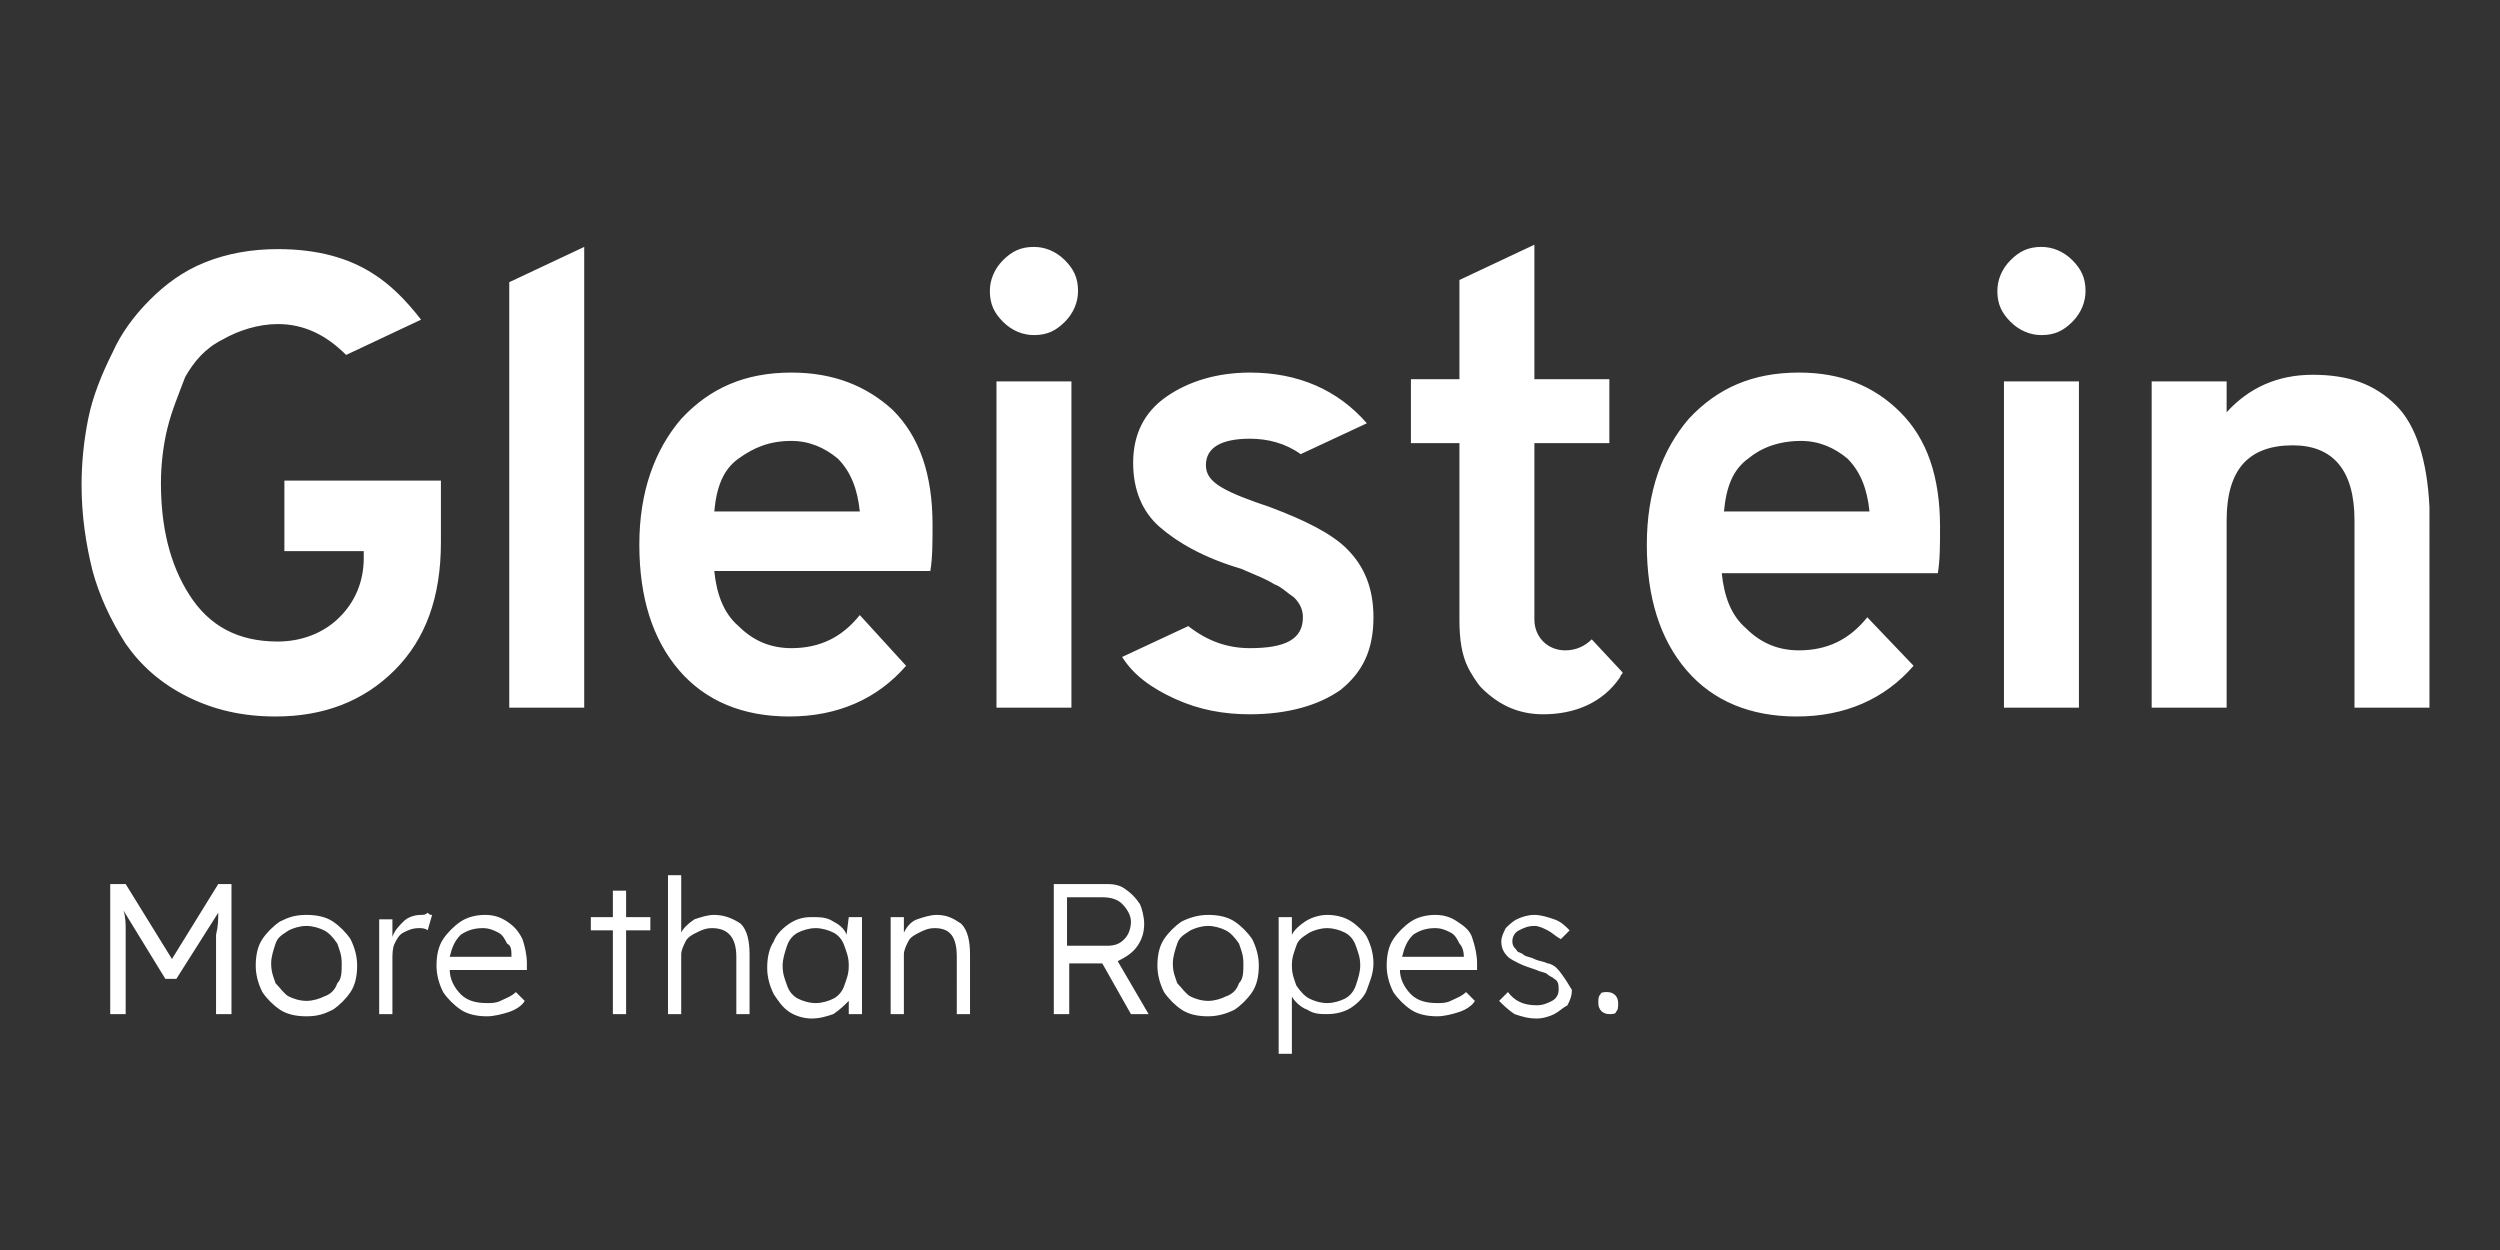
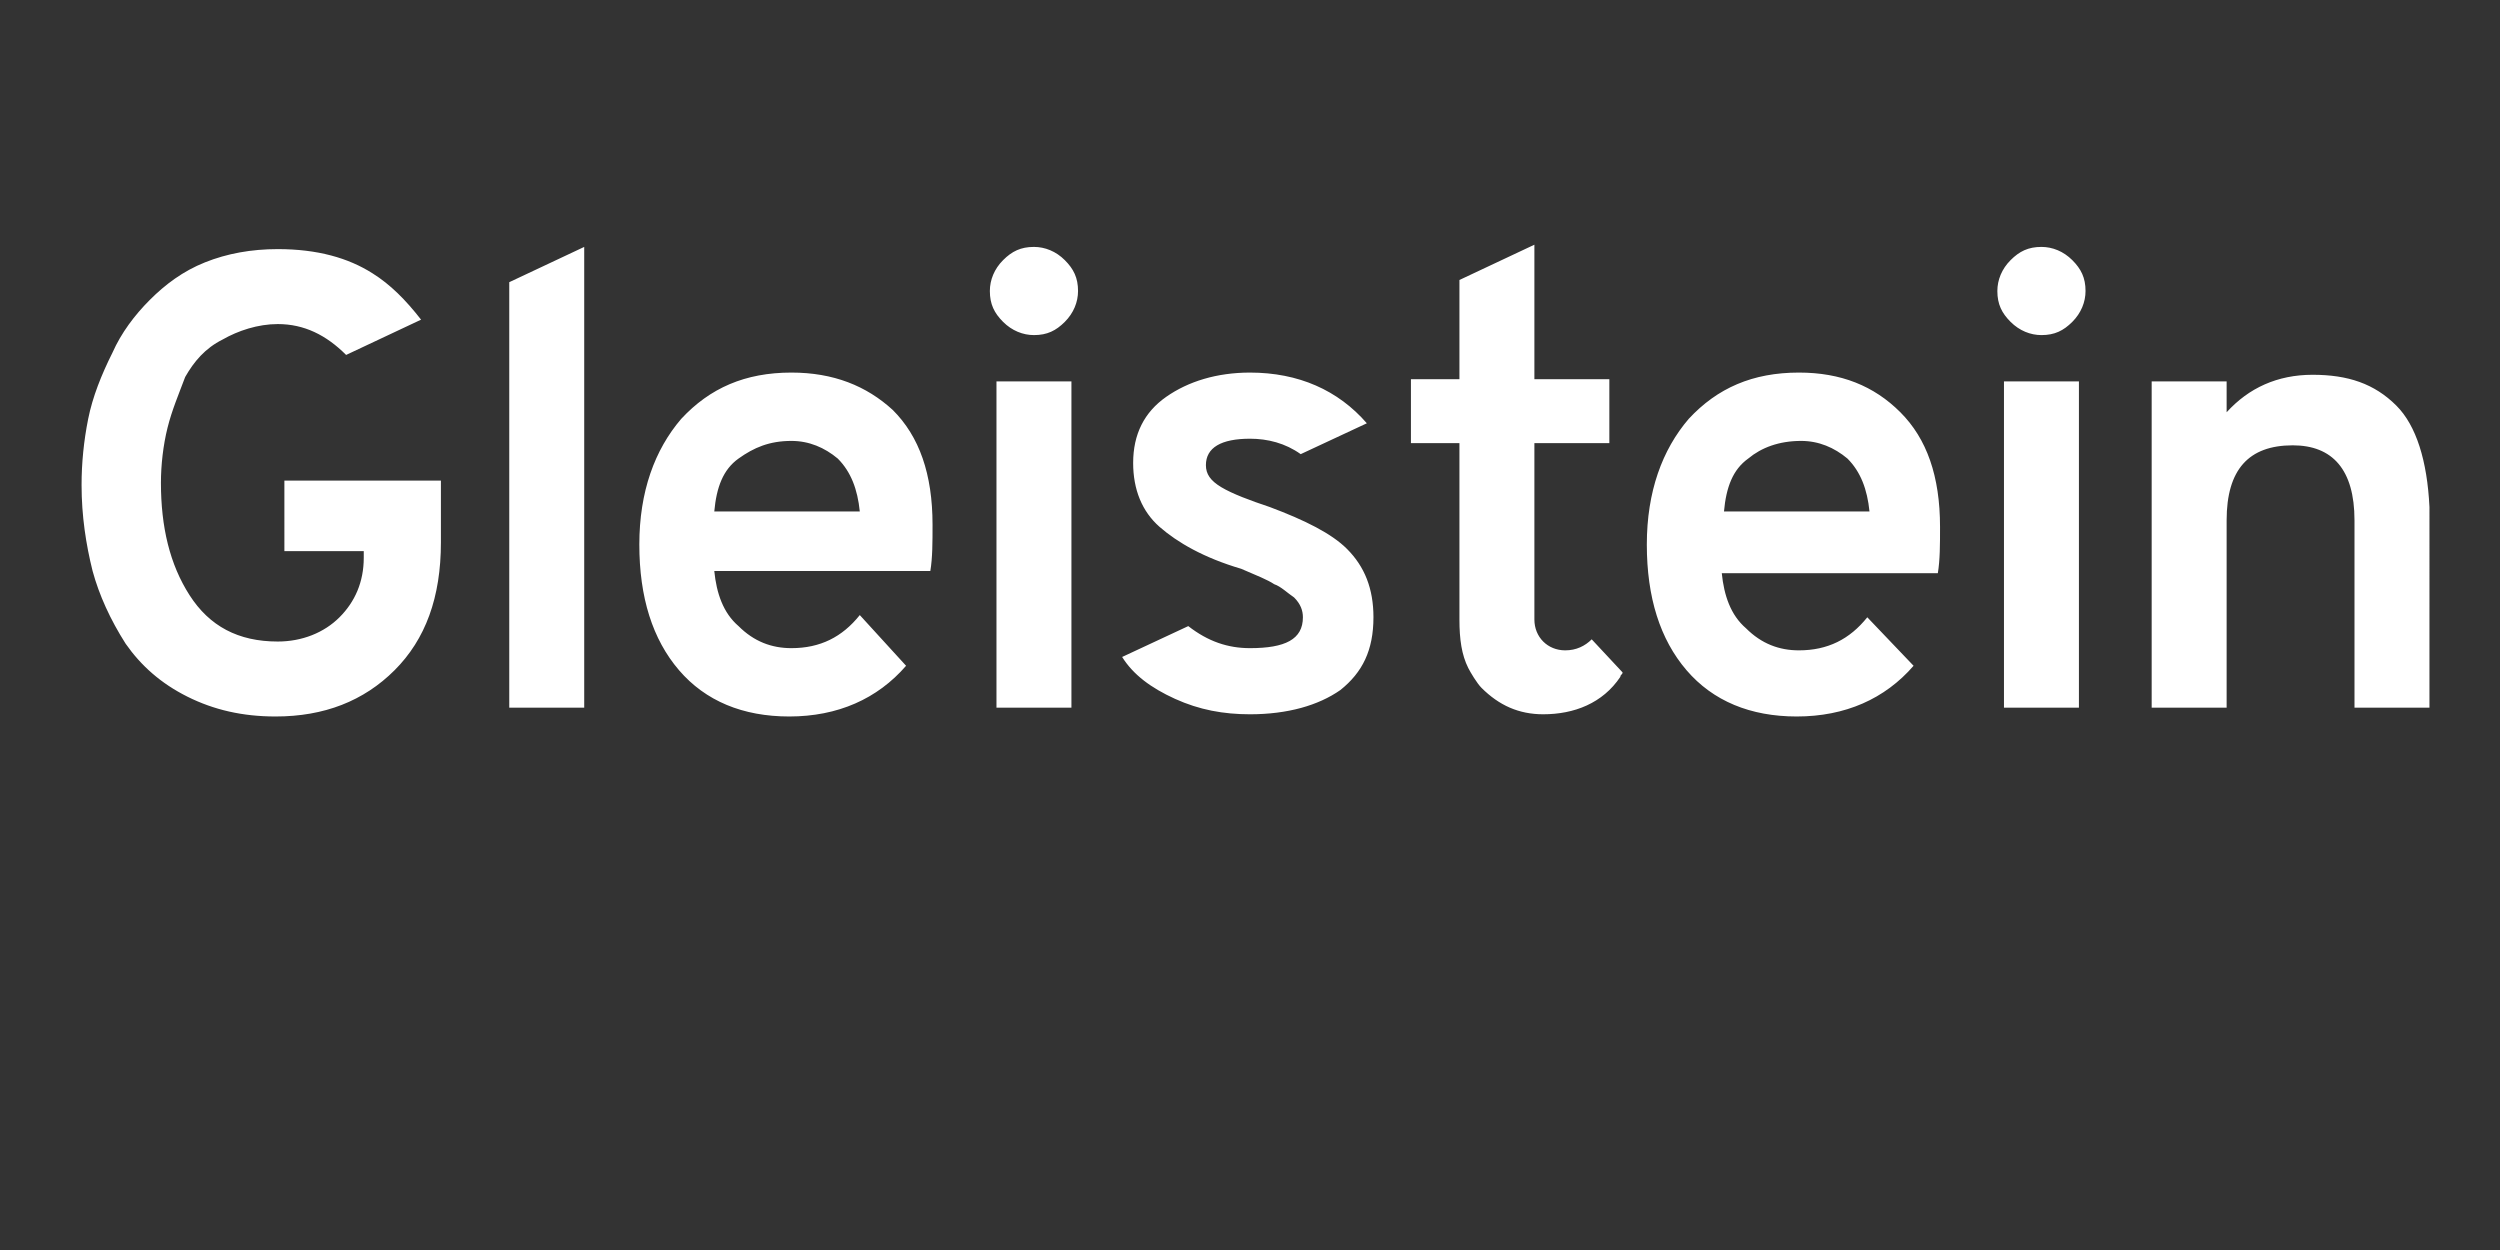
<svg xmlns="http://www.w3.org/2000/svg" version="1.1" id="Laag_1" x="0px" y="0px" viewBox="0 0 113.4 56.7" style="enable-background:new 0 0 113.4 56.7;" xml:space="preserve">
  <rect x="0" y="0" width="113.4" height="56.7" fill="#333333" stroke="none" />
  <style type="text/css"> .st0{fill:#FFFFFF;} </style>
  <path id="Gleistein_Logo__x28_positiv_x29__1_" class="st0" d="M12.9,25h3.6v0.3c0,1.1-0.4,2-1.1,2.7c-0.7,0.7-1.7,1.1-2.8,1.1 c-1.8,0-3.1-0.7-4-2.1c-0.9-1.4-1.3-3.1-1.3-5.1c0-0.8,0.1-1.7,0.3-2.5c0.2-0.8,0.5-1.5,0.8-2.3c0.4-0.7,0.9-1.3,1.7-1.7 c0.7-0.4,1.6-0.7,2.5-0.7c1.2,0,2.2,0.5,3.1,1.4l3.4-1.6c-0.7-0.9-1.4-1.6-2.2-2.1c-1.1-0.7-2.5-1.1-4.3-1.1c-1.2,0-2.3,0.2-3.3,0.6 c-1,0.4-1.8,1-2.5,1.7c-0.7,0.7-1.3,1.5-1.7,2.4C4.6,17,4.2,18,4,19c-0.2,1-0.3,2-0.3,3c0,1.4,0.2,2.7,0.5,3.9 C4.5,27,5,28.1,5.7,29.2c0.7,1,1.6,1.8,2.8,2.4c1.2,0.6,2.5,0.9,4,0.9c2.2,0,4-0.7,5.4-2.1c1.4-1.4,2.1-3.3,2.1-5.8v-2.8h-7.1V25z M23.1,32.1h3.4V11.2l-3.4,1.6V32.1z M45.2,32.1h3.4V17.3h-3.4V32.1z M35.9,16.9c-2.1,0-3.7,0.7-5,2.1c-1.2,1.4-1.9,3.3-1.9,5.7 c0,2.4,0.6,4.3,1.8,5.7c1.2,1.4,2.9,2.1,5,2.1c2.2,0,4-0.8,5.3-2.3L39,27.9c-0.8,1-1.8,1.5-3.1,1.5c-0.9,0-1.7-0.3-2.4-1 c-0.7-0.6-1-1.5-1.1-2.5h9.8c0.1-0.6,0.1-1.3,0.1-2.1c0-2.3-0.6-4-1.8-5.2C39.3,17.5,37.8,16.9,35.9,16.9z M32.4,23.2 c0.1-1.1,0.4-1.9,1.1-2.4s1.4-0.8,2.4-0.8c0.8,0,1.5,0.3,2.1,0.8c0.6,0.6,0.9,1.4,1,2.4H32.4z M46.9,11.2c-0.6,0-1,0.2-1.4,0.6 c-0.4,0.4-0.6,0.9-0.6,1.4c0,0.6,0.2,1,0.6,1.4c0.4,0.4,0.9,0.6,1.4,0.6c0.6,0,1-0.2,1.4-0.6c0.4-0.4,0.6-0.9,0.6-1.4 c0-0.6-0.2-1-0.6-1.4C47.9,11.4,47.4,11.2,46.9,11.2z M92.6,11.2c-0.6,0-1,0.2-1.4,0.6c-0.4,0.4-0.6,0.9-0.6,1.4 c0,0.6,0.2,1,0.6,1.4c0.4,0.4,0.9,0.6,1.4,0.6c0.6,0,1-0.2,1.4-0.6c0.4-0.4,0.6-0.9,0.6-1.4c0-0.6-0.2-1-0.6-1.4 C93.6,11.4,93.1,11.2,92.6,11.2z M108.7,18.4c-1-1-2.2-1.4-3.8-1.4c-1.6,0-2.9,0.6-3.9,1.7v-1.4h-3.4v14.8h3.4v-8.5 c0-2.3,1-3.4,3-3.4c1.8,0,2.8,1.1,2.8,3.4v8.5h3.4V23C110.1,20.9,109.6,19.3,108.7,18.4z M57.6,23c-0.9-0.3-1.7-0.6-2.2-0.9 c-0.5-0.3-0.7-0.6-0.7-1c0-0.8,0.7-1.2,2-1.2c0.8,0,1.6,0.2,2.3,0.7l3-1.4c-1.3-1.5-3.1-2.3-5.3-2.3c-1.5,0-2.8,0.4-3.8,1.1 c-1,0.7-1.5,1.7-1.5,3c0,1.2,0.4,2.2,1.2,2.9c0.8,0.7,2,1.4,3.7,1.9c0.7,0.3,1.2,0.5,1.5,0.7c0.3,0.1,0.6,0.4,0.9,0.6 c0.3,0.3,0.4,0.6,0.4,0.9c0,1-0.8,1.4-2.4,1.4c-1,0-1.9-0.3-2.8-1l-3,1.4v0c0.5,0.8,1.3,1.4,2.4,1.9c1.1,0.5,2.2,0.7,3.4,0.7 c1.7,0,3.1-0.4,4.1-1.1c1-0.8,1.5-1.8,1.5-3.3c0-1.3-0.4-2.3-1.2-3.1C60.4,24.2,59.2,23.6,57.6,23z M90.9,32.1h3.4V17.3h-3.4V32.1z M81.6,16.9c-2.1,0-3.7,0.7-5,2.1c-1.2,1.4-1.9,3.3-1.9,5.7c0,2.4,0.6,4.3,1.8,5.7c1.2,1.4,2.9,2.1,5,2.1c2.2,0,4-0.8,5.3-2.3 l-2.1-2.2c-0.8,1-1.8,1.5-3.1,1.5c-0.9,0-1.7-0.3-2.4-1c-0.7-0.6-1-1.5-1.1-2.5h9.8c0.1-0.6,0.1-1.3,0.1-2.1c0-2.3-0.6-4-1.8-5.2 C85,17.5,83.5,16.9,81.6,16.9z M78.2,23.2c0.1-1.1,0.4-1.9,1.1-2.4c0.6-0.5,1.4-0.8,2.4-0.8c0.8,0,1.5,0.3,2.1,0.8 c0.6,0.6,0.9,1.4,1,2.4H78.2z M71,29.5c-0.8,0-1.4-0.6-1.4-1.4l0-1.6h0l0-6.4H73v-2.9h-3.4v-6.1l-3.4,1.6v4.5h-2.2v2.9h2.2v8 c0,0.9,0.1,1.6,0.4,2.2c0.1,0.2,0.4,0.7,0.6,0.9c0.8,0.8,1.7,1.2,2.8,1.2c1.4,0,2.7-0.5,3.5-1.7c0-0.1,0.1-0.1,0.1-0.2L72.2,29 C71.9,29.3,71.5,29.5,71,29.5z" />
-   <path id="Claim_1_" class="st0" d="M7.8,43.5l-2.1-3.4H5V46h0.7v-2.7c0-0.4,0-0.8,0-1.1c0-0.3,0-0.6-0.1-0.9l1.9,3.1H8l1.9-3 c0,0.3,0,0.6-0.1,1c0,0.3,0,0.7,0,1.1V46h0.7v-5.9H9.9L7.8,43.5z M15.1,41.8c-0.3-0.2-0.7-0.3-1.2-0.3s-0.8,0.1-1.2,0.3 c-0.3,0.2-0.6,0.5-0.8,0.8c-0.2,0.3-0.3,0.7-0.3,1.2c0,0.4,0.1,0.8,0.3,1.2c0.2,0.3,0.5,0.6,0.8,0.8c0.3,0.2,0.7,0.3,1.2,0.3 s0.8-0.1,1.2-0.3c0.3-0.2,0.6-0.5,0.8-0.8c0.2-0.3,0.3-0.7,0.3-1.2c0-0.4-0.1-0.8-0.3-1.2C15.7,42.3,15.4,42,15.1,41.8z M15.3,44.6 c-0.1,0.3-0.3,0.5-0.6,0.6c-0.2,0.1-0.5,0.2-0.8,0.2s-0.6-0.1-0.8-0.2c-0.2-0.1-0.4-0.4-0.6-0.6c-0.1-0.3-0.2-0.5-0.2-0.9 c0-0.3,0.1-0.6,0.2-0.9c0.1-0.3,0.3-0.4,0.6-0.6c0.2-0.1,0.5-0.2,0.8-0.2s0.6,0.1,0.8,0.2c0.2,0.1,0.4,0.3,0.6,0.6 c0.1,0.3,0.2,0.5,0.2,0.9C15.5,44.1,15.5,44.4,15.3,44.6z M19.1,41.5c-0.3,0-0.6,0.1-0.8,0.3c-0.2,0.2-0.4,0.4-0.5,0.7l0-0.8h-0.6 V46h0.6v-2.5c0-0.2,0-0.5,0.1-0.7c0.1-0.2,0.2-0.4,0.4-0.5c0.2-0.1,0.4-0.2,0.7-0.2c0.1,0,0.3,0,0.4,0.1l0.2-0.7 c-0.1,0-0.1,0-0.2-0.1C19.3,41.5,19.2,41.5,19.1,41.5z M23,41.8c-0.3-0.2-0.6-0.3-1-0.3c-0.4,0-0.8,0.1-1.1,0.3 c-0.3,0.2-0.6,0.5-0.8,0.8c-0.2,0.3-0.3,0.7-0.3,1.2c0,0.4,0.1,0.8,0.3,1.2c0.2,0.3,0.5,0.6,0.8,0.8s0.7,0.3,1.2,0.3 c0.3,0,0.7-0.1,1-0.2c0.3-0.1,0.6-0.3,0.7-0.5L23.4,45c-0.2,0.2-0.5,0.3-0.7,0.4c-0.2,0.1-0.4,0.1-0.6,0.1c-0.5,0-0.9-0.1-1.2-0.4 c-0.3-0.3-0.5-0.7-0.5-1.1h3.5l0-0.3c0-0.4-0.1-0.8-0.2-1.1C23.5,42.2,23.3,42,23,41.8z M23.2,43.4h-2.8c0.1-0.4,0.2-0.7,0.5-1 c0.3-0.2,0.6-0.3,1-0.3c0.3,0,0.5,0.1,0.7,0.2c0.2,0.1,0.3,0.3,0.4,0.5C23.2,42.9,23.2,43.1,23.2,43.4L23.2,43.4z M28.4,40.4h-0.6 v1.2h-1v0.6h1V46h0.6v-3.8h1.1v-0.6h-1.1V40.4z M32.4,41.5c-0.3,0-0.6,0.1-0.9,0.2c-0.3,0.2-0.5,0.4-0.6,0.6v-2.6h-0.6V46h0.6v-2.7 c0-0.2,0.1-0.4,0.2-0.6c0.1-0.2,0.3-0.3,0.5-0.4c0.2-0.1,0.4-0.2,0.7-0.2c0.7,0,1.1,0.4,1.1,1.3V46h0.6v-2.7c0-0.6-0.1-1.1-0.4-1.4 C33.3,41.7,32.9,41.5,32.4,41.5z M38.4,42.4c-0.1-0.3-0.4-0.5-0.6-0.6c-0.3-0.2-0.6-0.2-1-0.2c-0.4,0-0.7,0.1-1,0.3 c-0.3,0.2-0.6,0.5-0.7,0.8c-0.2,0.3-0.3,0.7-0.3,1.2c0,0.4,0.1,0.8,0.3,1.2c0.2,0.3,0.4,0.6,0.7,0.8c0.3,0.2,0.7,0.3,1,0.3 c0.4,0,0.7-0.1,1-0.2c0.3-0.2,0.5-0.4,0.7-0.6V46h0.6v-4.4h-0.6L38.4,42.4z M38.3,44.7c-0.1,0.3-0.3,0.5-0.5,0.6 c-0.2,0.1-0.5,0.2-0.8,0.2c-0.3,0-0.6-0.1-0.8-0.2c-0.2-0.1-0.4-0.3-0.5-0.6c-0.1-0.3-0.2-0.5-0.2-0.9c0-0.3,0.1-0.6,0.2-0.9 c0.1-0.3,0.3-0.5,0.5-0.6c0.2-0.1,0.5-0.2,0.8-0.2c0.3,0,0.6,0.1,0.8,0.2c0.2,0.1,0.4,0.3,0.5,0.6c0.1,0.3,0.2,0.5,0.2,0.9 S38.4,44.4,38.3,44.7z M42.5,41.5c-0.3,0-0.6,0.1-0.9,0.2s-0.5,0.4-0.6,0.6l0-0.7h-0.6V46h0.6v-2.7c0-0.2,0.1-0.4,0.2-0.6 c0.1-0.2,0.3-0.3,0.5-0.4c0.2-0.1,0.4-0.2,0.7-0.2c0.7,0,1,0.4,1,1.3V46H44v-2.7c0-0.6-0.1-1.1-0.4-1.4C43.3,41.7,43,41.5,42.5,41.5 z M51.6,42.9c0.2-0.3,0.3-0.6,0.3-1c0-0.3-0.1-0.7-0.2-0.9c-0.2-0.3-0.4-0.5-0.7-0.7c-0.3-0.2-0.6-0.2-0.9-0.2h-2.3V46h0.7v-2.3H50 l1.3,2.3h0.8l-1.4-2.4C51.1,43.4,51.4,43.2,51.6,42.9z M48.4,43v-2.3H50c0.4,0,0.7,0.1,0.9,0.3c0.2,0.2,0.4,0.5,0.4,0.8 c0,0.3-0.1,0.6-0.3,0.8c-0.2,0.2-0.4,0.3-0.8,0.3H48.4z M56,41.8c-0.3-0.2-0.7-0.3-1.2-0.3c-0.4,0-0.8,0.1-1.2,0.3 c-0.3,0.2-0.6,0.5-0.8,0.8c-0.2,0.3-0.3,0.7-0.3,1.2c0,0.4,0.1,0.8,0.3,1.2c0.2,0.3,0.5,0.6,0.8,0.8c0.3,0.2,0.7,0.3,1.2,0.3 c0.4,0,0.8-0.1,1.2-0.3c0.3-0.2,0.6-0.5,0.8-0.8c0.2-0.3,0.3-0.7,0.3-1.2c0-0.4-0.1-0.8-0.3-1.2C56.6,42.3,56.3,42,56,41.8z M56.2,44.6c-0.1,0.3-0.3,0.5-0.6,0.6c-0.2,0.1-0.5,0.2-0.8,0.2c-0.3,0-0.6-0.1-0.8-0.2c-0.2-0.1-0.4-0.4-0.6-0.6 c-0.1-0.3-0.2-0.5-0.2-0.9c0-0.3,0.1-0.6,0.2-0.9c0.1-0.3,0.3-0.4,0.6-0.6c0.2-0.1,0.5-0.2,0.8-0.2c0.3,0,0.6,0.1,0.8,0.2 c0.2,0.1,0.4,0.3,0.6,0.6c0.1,0.3,0.2,0.5,0.2,0.9C56.4,44.1,56.4,44.4,56.2,44.6z M61.3,41.8c-0.3-0.2-0.7-0.3-1.1-0.3 c-0.3,0-0.7,0.1-1,0.3c-0.3,0.2-0.5,0.4-0.6,0.6l0-0.8H58v6.2h0.6v-2.6c0.1,0.2,0.4,0.5,0.7,0.6c0.3,0.2,0.6,0.2,0.9,0.2 c0.4,0,0.8-0.1,1.1-0.3c0.3-0.2,0.6-0.5,0.7-0.8s0.3-0.7,0.3-1.2c0-0.4-0.1-0.8-0.3-1.2C61.9,42.3,61.6,42,61.3,41.8z M61.5,44.7 c-0.1,0.3-0.3,0.5-0.5,0.6c-0.2,0.1-0.5,0.2-0.8,0.2c-0.3,0-0.6-0.1-0.8-0.2c-0.2-0.1-0.4-0.3-0.6-0.6c-0.1-0.3-0.2-0.5-0.2-0.9 s0.1-0.6,0.2-0.9c0.1-0.3,0.3-0.4,0.6-0.6c0.2-0.1,0.5-0.2,0.8-0.2c0.3,0,0.6,0.1,0.8,0.2c0.2,0.1,0.4,0.3,0.5,0.6 c0.1,0.3,0.2,0.5,0.2,0.9C61.7,44.1,61.6,44.4,61.5,44.7z M66.1,41.8c-0.3-0.2-0.6-0.3-1-0.3c-0.4,0-0.8,0.1-1.1,0.3 c-0.3,0.2-0.6,0.5-0.8,0.8c-0.2,0.3-0.3,0.7-0.3,1.2c0,0.4,0.1,0.8,0.3,1.2c0.2,0.3,0.5,0.6,0.8,0.8s0.7,0.3,1.2,0.3 c0.3,0,0.7-0.1,1-0.2s0.6-0.3,0.7-0.5L66.5,45c-0.2,0.2-0.5,0.3-0.7,0.4c-0.2,0.1-0.4,0.1-0.6,0.1c-0.5,0-0.9-0.1-1.2-0.4 c-0.3-0.3-0.5-0.7-0.5-1.1H67l0-0.3c0-0.4-0.1-0.8-0.2-1.1C66.7,42.2,66.4,42,66.1,41.8z M66.4,43.4h-2.8c0.1-0.4,0.2-0.7,0.5-1 c0.3-0.2,0.6-0.3,1-0.3c0.3,0,0.5,0.1,0.7,0.2c0.2,0.1,0.3,0.3,0.4,0.5C66.3,42.9,66.4,43.1,66.4,43.4L66.4,43.4z M70.6,43.9 c-0.1-0.1-0.3-0.2-0.4-0.2c-0.2-0.1-0.4-0.1-0.6-0.2c-0.2-0.1-0.4-0.1-0.5-0.2c-0.1-0.1-0.3-0.1-0.3-0.2c-0.1-0.1-0.2-0.2-0.2-0.4 c0-0.2,0.1-0.4,0.3-0.5c0.2-0.1,0.4-0.2,0.7-0.2c0.2,0,0.4,0.1,0.6,0.2c0.2,0.1,0.4,0.3,0.6,0.4l0.4-0.4c-0.2-0.2-0.4-0.4-0.7-0.5 c-0.3-0.1-0.6-0.2-0.9-0.2c-0.3,0-0.6,0.1-0.8,0.2c-0.2,0.1-0.4,0.3-0.5,0.4c-0.1,0.2-0.2,0.4-0.2,0.6c0,0.3,0.1,0.5,0.3,0.7 c0.1,0.1,0.3,0.2,0.5,0.3c0.2,0.1,0.5,0.2,0.8,0.3c0.2,0.1,0.4,0.1,0.5,0.2c0.1,0.1,0.2,0.1,0.3,0.2c0.2,0.1,0.2,0.3,0.2,0.5 c0,0.2-0.1,0.4-0.3,0.5c-0.2,0.1-0.4,0.2-0.7,0.2c-0.6,0-1-0.2-1.3-0.6l-0.4,0.4c0.2,0.2,0.4,0.4,0.7,0.6c0.3,0.1,0.6,0.2,1,0.2 c0.3,0,0.6-0.1,0.8-0.2c0.2-0.1,0.4-0.3,0.6-0.4c0.1-0.2,0.2-0.4,0.2-0.7C71,44.4,70.8,44.1,70.6,43.9z M72.9,45 c-0.1,0-0.3,0-0.3,0.1c-0.1,0.1-0.1,0.2-0.1,0.4c0,0.3,0.2,0.5,0.5,0.5c0.1,0,0.3,0,0.3-0.1c0.1-0.1,0.1-0.2,0.1-0.4 C73.4,45.2,73.2,45,72.9,45z" />
</svg>